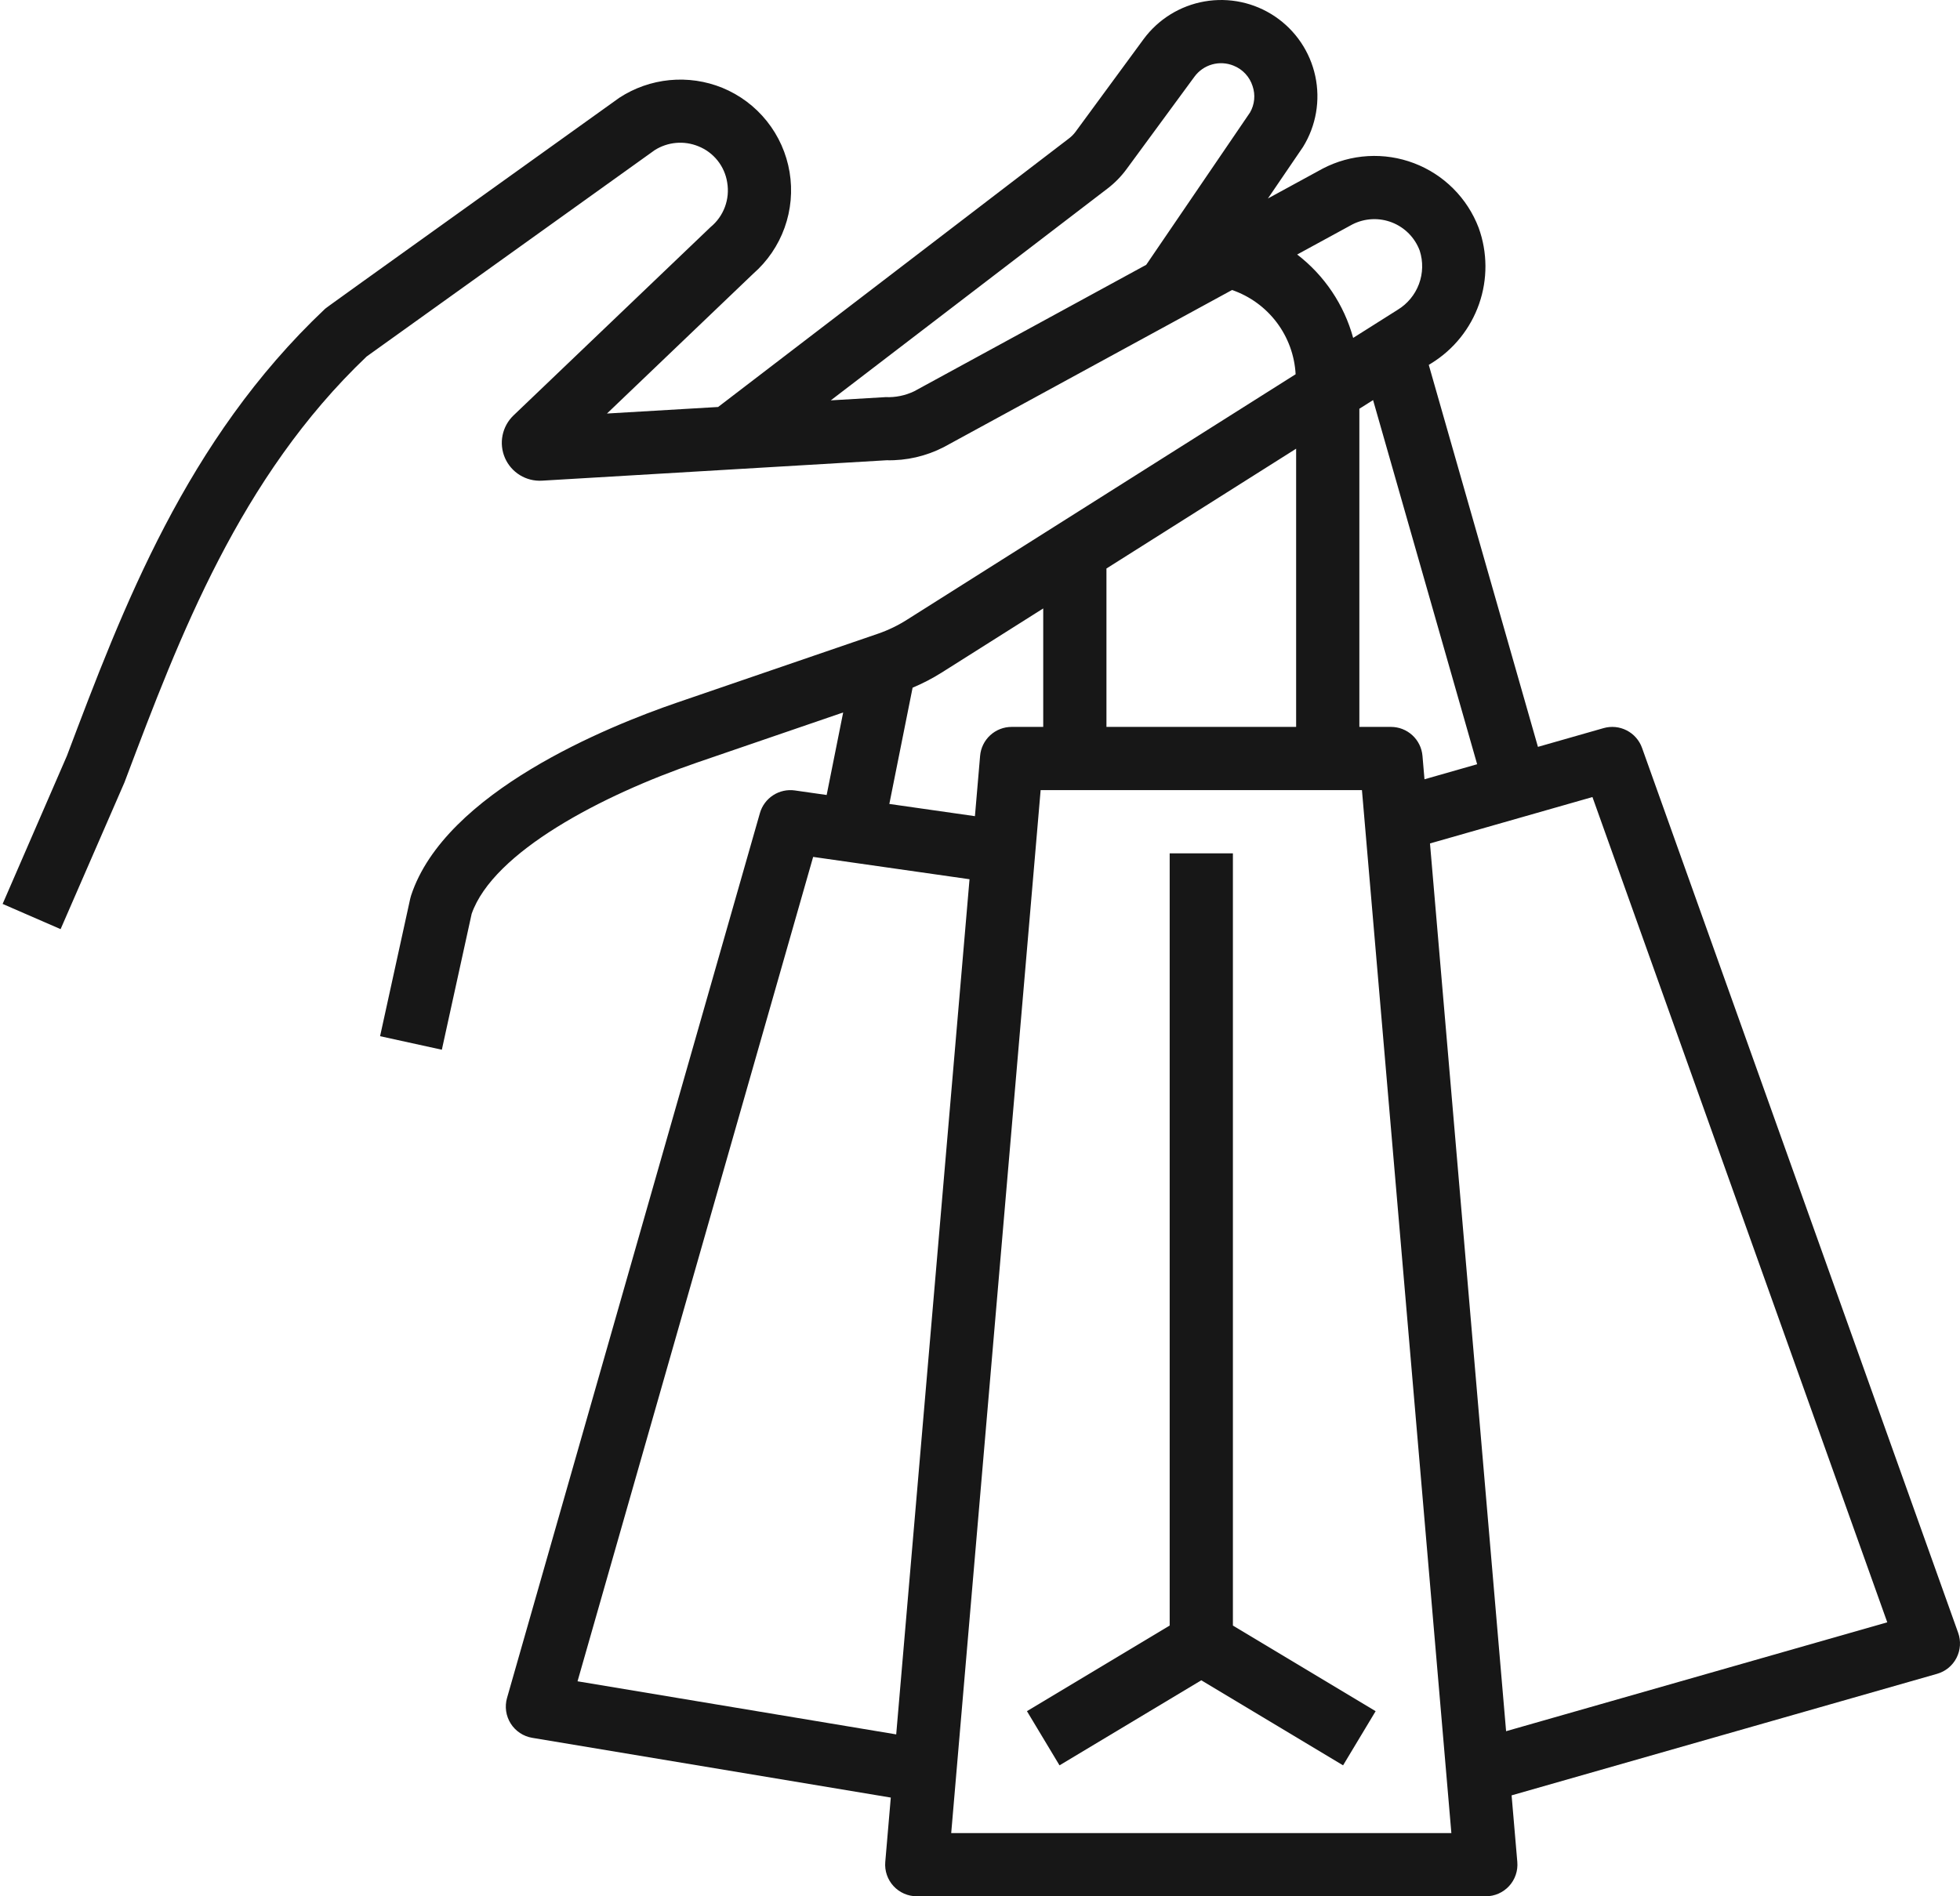
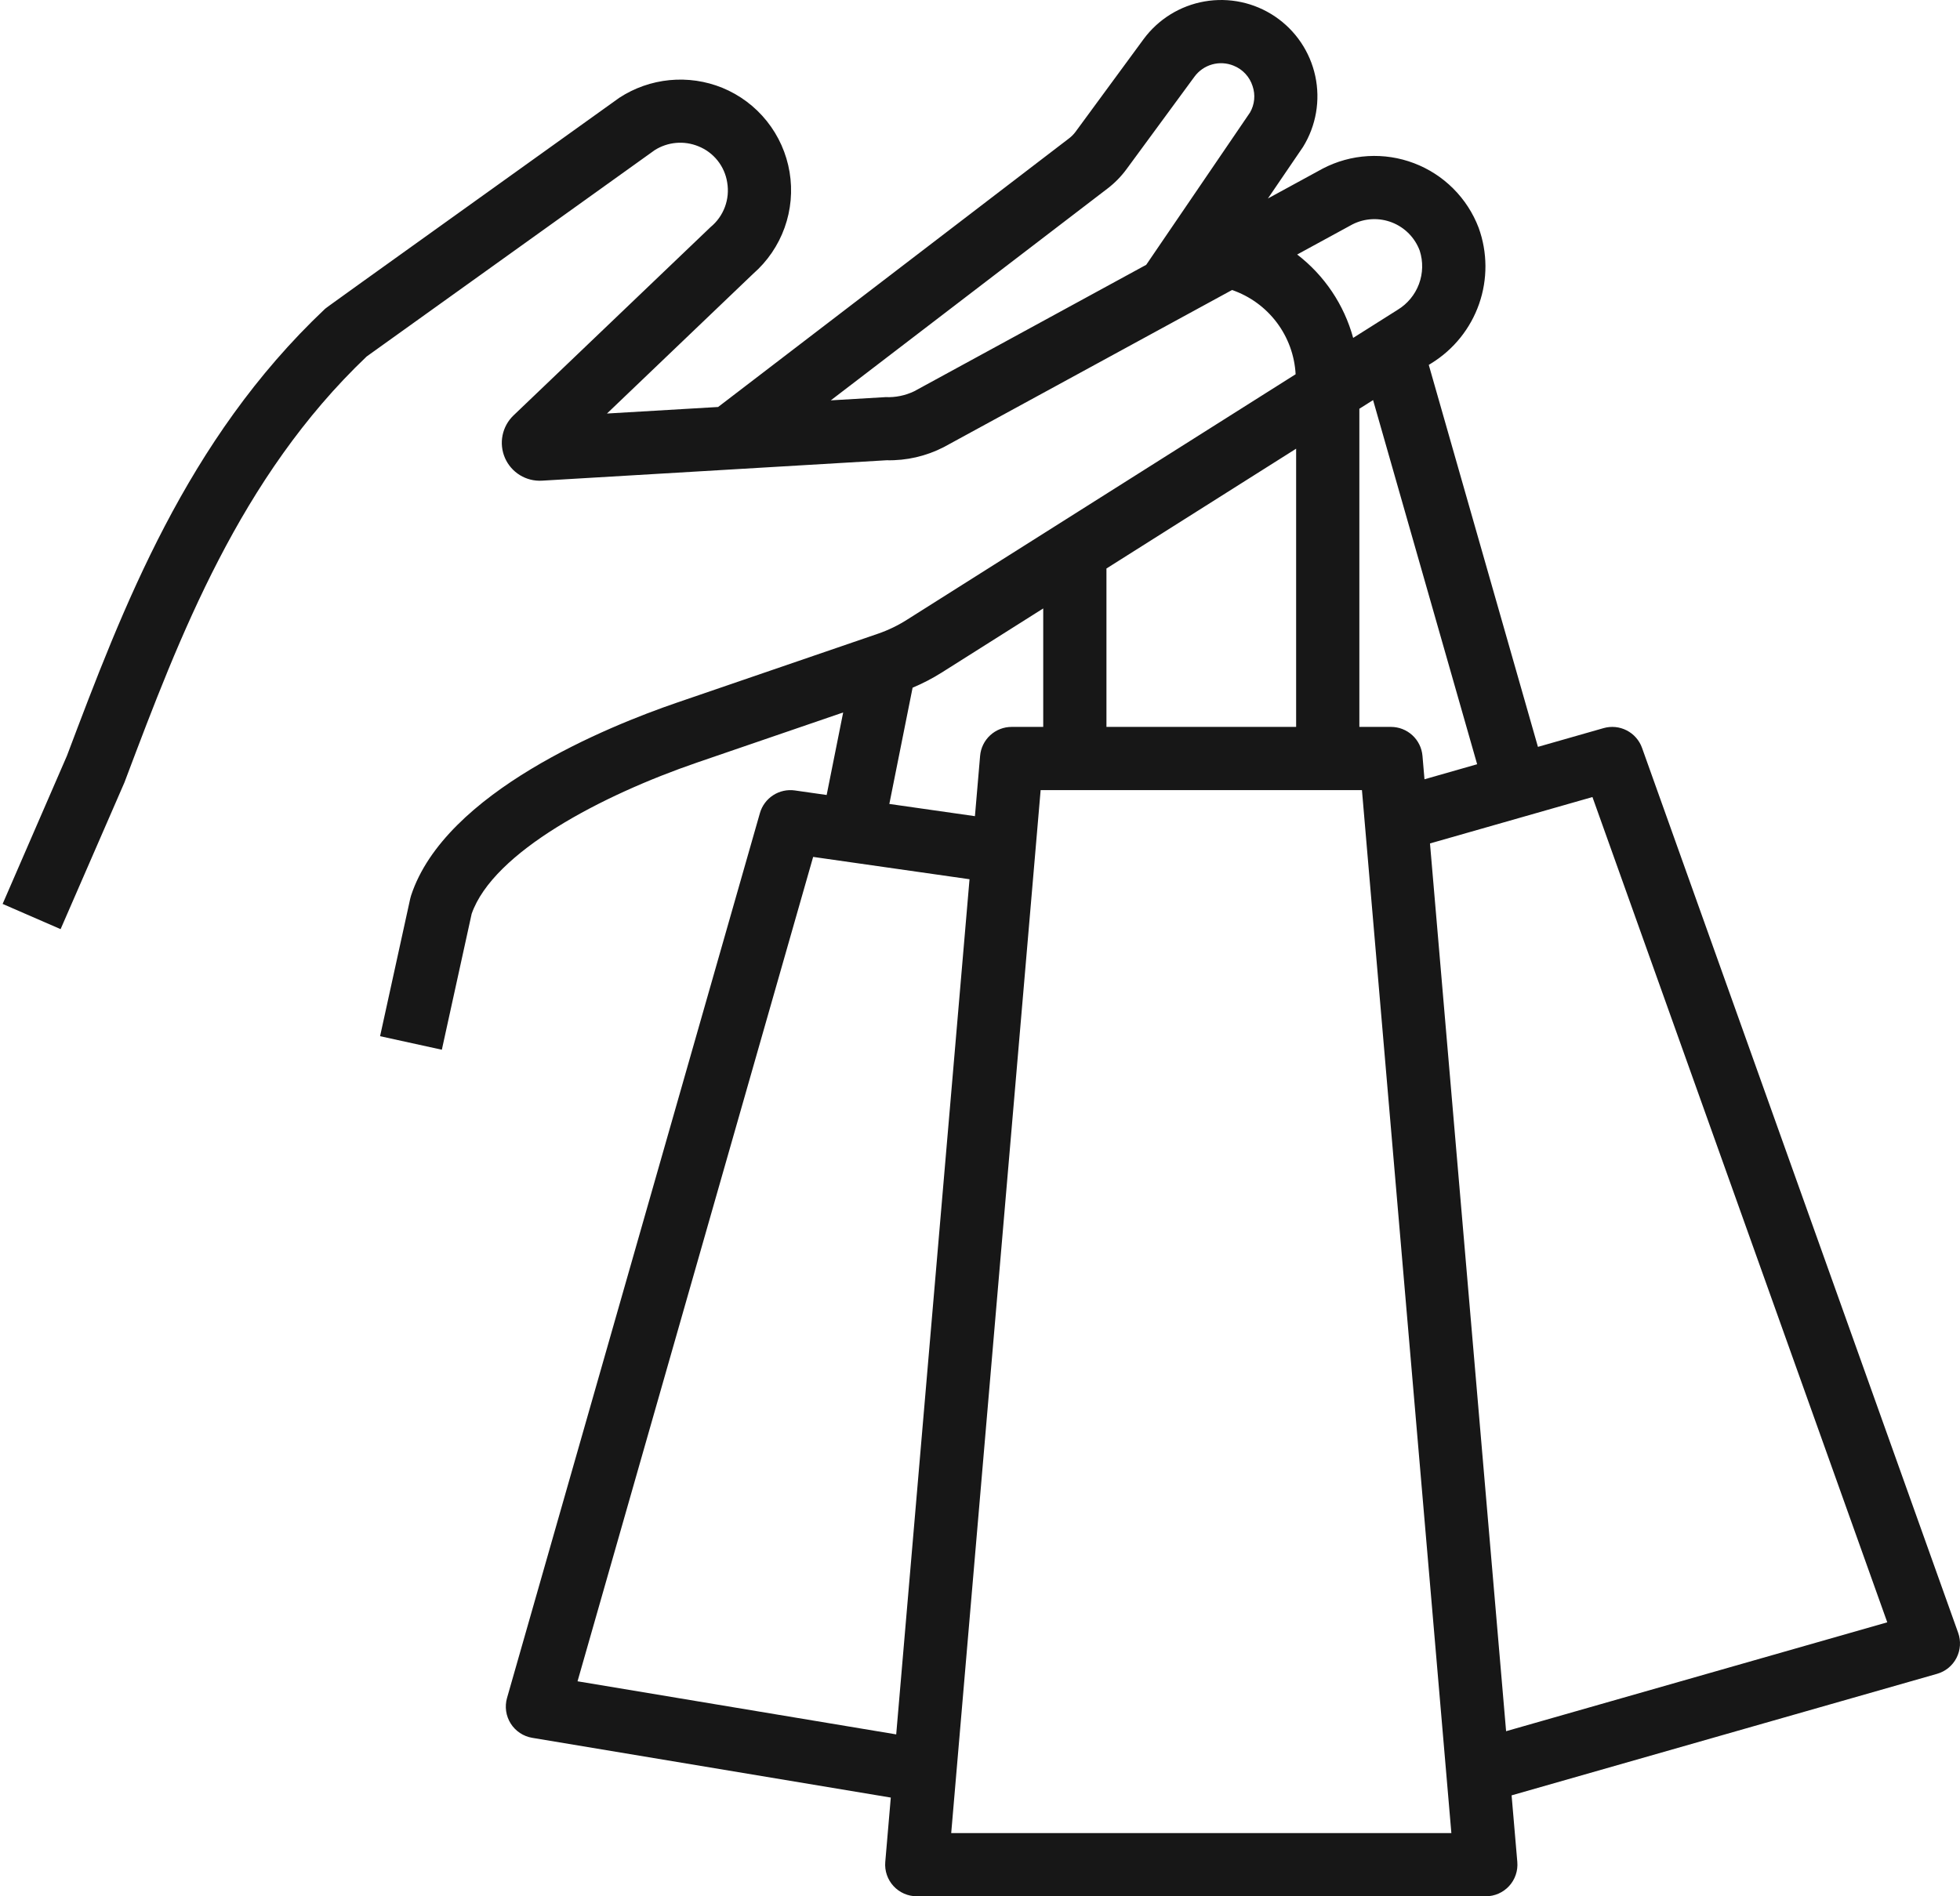
<svg xmlns="http://www.w3.org/2000/svg" width="496" height="480" viewBox="0 0 496 480" fill="none">
  <path d="M495.117 419.656C495.616 418.682 495.911 417.617 495.983 416.525C496.054 415.433 495.902 414.339 495.535 413.308L415.535 189.308C414.85 187.395 413.464 185.813 411.656 184.885C409.848 183.956 407.755 183.75 405.801 184.308L389.193 189.053L361.568 92.368L362.293 91.91C367.902 88.433 372.145 83.133 374.312 76.9C376.479 70.667 376.438 63.878 374.195 57.672C372.779 53.945 370.589 50.561 367.77 47.741C364.952 44.922 361.568 42.731 357.841 41.314C354.115 39.896 350.131 39.284 346.151 39.517C342.171 39.751 338.285 40.825 334.75 42.668L320.858 50.241L329.746 37.191C333.057 31.835 334.167 25.406 332.844 19.251C331.52 13.095 327.866 7.69 322.646 4.169C317.427 0.647 311.047 -0.718 304.843 0.36C298.64 1.437 293.094 4.874 289.367 9.949L272.176 33.363C271.722 33.976 271.186 34.522 270.582 34.988L181.742 103.008L181.75 103.018L153.602 104.676L190.606 69.289C194.206 66.142 196.942 62.127 198.553 57.625C200.165 53.123 200.599 48.284 199.813 43.567C199.028 38.85 197.05 34.412 194.067 30.675C191.084 26.938 187.195 24.026 182.77 22.215C178.546 20.504 173.971 19.841 169.435 20.283C164.899 20.724 160.538 22.257 156.723 24.75C82.508 77.918 82.508 77.918 82.188 78.242C47.09 111.41 31.07 153.859 16.938 191.312L0.664 228.808L15.336 235.191L31.485 198.078L31.906 196.965C45.375 161.269 60.637 120.832 92.793 90.234C98.797 85.929 165.688 38.011 165.68 38.004C167.306 36.973 169.156 36.345 171.074 36.174C172.992 36.003 174.924 36.293 176.707 37.019C178.621 37.778 180.303 39.023 181.587 40.632C182.871 42.241 183.712 44.157 184.027 46.191C184.382 48.278 184.179 50.422 183.439 52.405C182.699 54.388 181.448 56.14 179.812 57.484L129.953 105.152C128.533 106.51 127.564 108.271 127.177 110.197C126.79 112.124 127.003 114.122 127.788 115.924C128.573 117.725 129.892 119.242 131.566 120.27C133.241 121.298 135.191 121.787 137.152 121.672L224.355 116.504C229.378 116.623 234.352 115.482 238.82 113.184L311.785 73.407C316.285 74.957 320.219 77.814 323.085 81.613C325.95 85.412 327.617 89.98 327.872 94.731L229.672 156.777C227.313 158.293 224.781 159.519 222.129 160.429L171.285 177.863C153.926 183.812 112.625 200.488 104.028 226.683C103.946 226.941 103.871 227.203 103.813 227.468L96.184 262.289L111.813 265.715L119.356 231.32C124.836 215.636 152.387 201.258 176.473 192.996L213.374 180.343L209.196 201.234L201.133 200.082C199.22 199.813 197.275 200.243 195.654 201.294C194.033 202.344 192.845 203.945 192.309 205.8L128.309 429.8C128 430.884 127.923 432.02 128.083 433.136C128.243 434.251 128.637 435.32 129.238 436.272C129.84 437.225 130.636 438.039 131.575 438.663C132.513 439.286 133.573 439.705 134.684 439.89L225.425 455.014L224.027 471.316C223.933 472.42 224.069 473.532 224.426 474.581C224.784 475.63 225.356 476.594 226.106 477.41C226.855 478.226 227.766 478.878 228.781 479.324C229.795 479.77 230.892 480 232 480H376C377.108 480 378.205 479.77 379.219 479.324C380.234 478.878 381.145 478.226 381.895 477.41C382.644 476.594 383.216 475.63 383.574 474.581C383.931 473.532 384.067 472.42 383.973 471.316L382.527 454.454L490.199 423.691C491.252 423.391 492.231 422.878 493.077 422.184C493.923 421.49 494.617 420.629 495.117 419.656ZM373.809 193.449L360.482 197.257L359.973 191.317C359.801 189.32 358.886 187.461 357.41 186.107C355.934 184.752 354.004 184 352 184H344V103.467L347.473 101.274L373.809 193.449ZM280 184V143.904L328 113.577V184H280ZM231.344 99.043C229.094 100.12 226.614 100.629 224.121 100.523L210.239 101.341L280.313 47.691C282.116 46.306 283.715 44.674 285.063 42.843L302.266 19.418C303.369 17.91 304.946 16.816 306.745 16.31C308.544 15.804 310.46 15.917 312.188 16.629C313.317 17.081 314.333 17.778 315.161 18.669C315.989 19.561 316.609 20.625 316.977 21.785C317.353 22.882 317.49 24.048 317.379 25.203C317.267 26.358 316.909 27.475 316.329 28.48L290.064 67.03L231.344 99.043ZM328.265 64.423L342.227 56.812C343.766 56.025 345.454 55.573 347.181 55.485C348.907 55.398 350.632 55.677 352.243 56.304C353.854 56.931 355.314 57.893 356.526 59.125C357.739 60.357 358.676 61.832 359.278 63.453C360.165 66.212 360.096 69.19 359.082 71.905C358.069 74.62 356.17 76.915 353.692 78.418L342.434 85.531C340.139 77.138 335.164 69.725 328.265 64.423ZM230.944 174.071C233.486 173.006 235.936 171.735 238.27 170.269L264 154.012V184H256C253.997 184 252.066 184.752 250.59 186.107C249.114 187.461 248.2 189.32 248.027 191.316L246.718 206.594L225.058 203.5L230.944 174.071ZM146.152 425.582L205.777 216.906L245.349 222.558L226.795 439.022L146.152 425.582ZM240.715 464L263.344 200H344.656L367.285 464H240.715ZM381.135 438.213L361.874 213.499L402.988 201.754L477.594 410.652L381.135 438.213Z" fill="#171717" />
-   <path d="M312 216H296V411.472L259.88 433.144L268.12 446.856L304 425.328L339.88 446.856L348.12 433.144L312 411.472V216Z" fill="#171717" />
</svg>